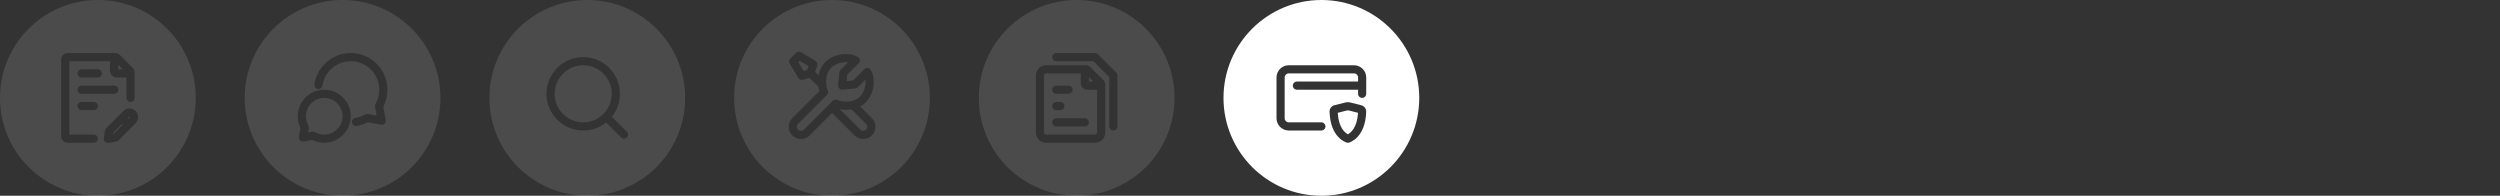
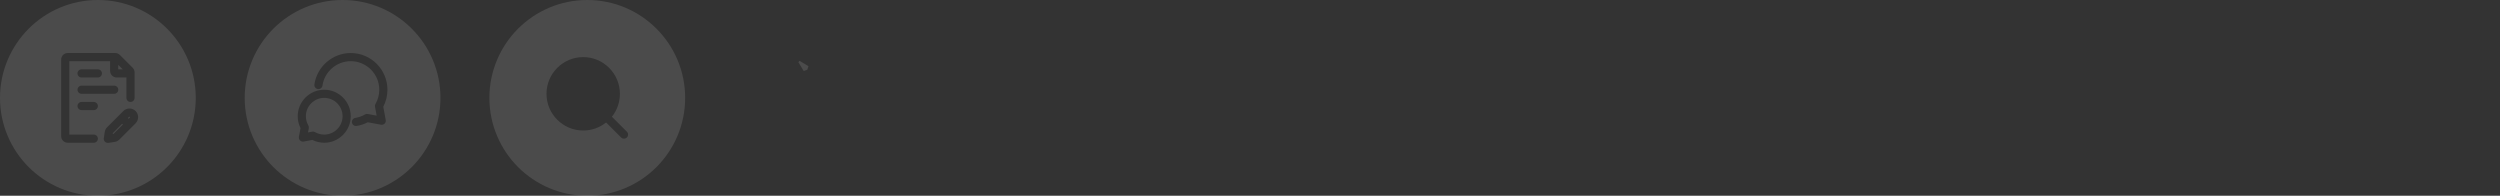
<svg xmlns="http://www.w3.org/2000/svg" width="613" height="48" viewBox="0 0 613 48" fill="none">
  <rect x="0" y="0" width="613" height="48" fill="#333333" stroke="none" />
  <g clip-path="url(#clip0_1321_1750)">
    <path d="M30.09 17H29V15.91L30.09 17Z" fill="white" fill-opacity="0.12" />
    <path d="M24 0C17.38 0 11.38 2.69 7.03 7.03C2.69 11.38 0 17.38 0 24C0 30.62 2.69 36.62 7.03 40.97C11.38 45.31 17.38 48 24 48C30.62 48 36.62 45.31 40.97 40.97C45.31 36.62 48 30.62 48 24C48 10.75 37.25 0 24 0ZM23 35H16.6C15.72 35 15 34.28 15 33.4V14.6C15 13.72 15.72 13 16.6 13H28.25C28.67 13 29.09 13.17 29.38 13.47L32.53 16.62C32.83 16.92 33 17.32 33 17.75V24C33 24.55 32.55 25 32 25C31.45 25 31 24.55 31 24V19H28.6C27.72 19 27 18.28 27 17.4V15H17V33H23C23.55 33 24 33.45 24 34C24 34.55 23.55 35 23 35ZM20 21H28C28.55 21 29 21.45 29 22C29 22.55 28.55 23 28 23H20C19.45 23 19 22.55 19 22C19 21.45 19.45 21 20 21ZM19 18C19 17.45 19.45 17 20 17H24C24.55 17 25 17.45 25 18C25 18.55 24.55 19 24 19H20C19.45 19 19 18.55 19 18ZM23 27H20C19.45 27 19 26.55 19 26C19 25.45 19.45 25 20 25H23C23.55 25 24 25.45 24 26C24 26.55 23.55 27 23 27ZM33.25 30.23L29.26 34.22C28.95 34.53 28.57 34.72 28.15 34.79L26.59 35.03C26.54 35.03 26.49 35.03 26.44 35.03C26.18 35.03 25.92 34.93 25.73 34.74C25.51 34.51 25.4 34.19 25.45 33.88L25.69 32.32C25.76 31.91 25.96 31.51 26.26 31.21L30.25 27.22C31.07 26.4 32.42 26.4 33.25 27.22C34.07 28.05 34.07 29.39 33.25 30.22V30.23ZM31.66 28.65L31.37 28.94L31.54 29.11L31.83 28.82C31.83 28.82 31.88 28.69 31.83 28.65C31.79 28.6 31.71 28.6 31.66 28.65ZM27.67 32.64L27.64 32.84L27.84 32.81L30.13 30.53L29.95 30.35L27.67 32.64Z" fill="white" fill-opacity="0.12" />
  </g>
  <g clip-path="url(#clip1_1321_1750)">
    <path d="M84 28.5C84 30.98 81.98 33 79.5 33C78.71 33 77.93 32.79 77.25 32.4C77.1 32.31 76.92 32.26 76.75 32.26C76.69 32.26 76.63 32.27 76.57 32.28L75.52 32.48L75.72 31.43C75.76 31.2 75.72 30.96 75.6 30.75C75.21 30.07 75 29.29 75 28.5C75 26.02 77.02 24 79.5 24C81.98 24 84 26.02 84 28.5Z" fill="white" fill-opacity="0.12" />
    <path d="M84 0C77.38 0 71.38 2.69 67.03 7.03C62.69 11.38 60 17.38 60 24C60 30.62 62.69 36.62 67.03 40.97C71.38 45.31 77.38 48 84 48C90.62 48 96.62 45.31 100.97 40.97C105.31 36.62 108 30.62 108 24C108 10.75 97.25 0 84 0ZM79.5 35C78.49 35 77.49 34.76 76.59 34.31L74.46 34.71C74.13 34.77 73.8 34.67 73.57 34.43C73.33 34.2 73.23 33.87 73.29 33.54L73.69 31.41C73.24 30.51 73 29.51 73 28.5C73 24.92 75.92 22 79.5 22C83.08 22 86 24.92 86 28.5C86 32.08 83.08 35 79.5 35ZM94.58 29.42C94.64 29.74 94.54 30.07 94.31 30.31C94.07 30.54 93.74 30.64 93.42 30.58L90.17 29.98C89.31 30.43 88.4 30.73 87.44 30.88C87.39 30.89 87.33 30.9 87.28 30.9C86.8 30.9 86.37 30.55 86.29 30.06C86.21 29.51 86.58 29 87.12 28.91C87.96 28.78 88.76 28.49 89.5 28.06C89.71 27.94 89.95 27.9 90.18 27.95L92.35 28.35L91.95 26.18C91.9 25.95 91.94 25.71 92.06 25.5C92.68 24.44 93 23.23 93 22C93 18.14 89.86 15 86 15C82.54 15 79.56 17.58 79.07 20.99C78.99 21.54 78.48 21.92 77.94 21.84C77.39 21.76 77.01 21.25 77.09 20.71C77.73 16.31 81.55 13 86 13C90.96 13 95 17.04 95 22C95 23.45 94.65 24.89 93.98 26.17L94.58 29.42Z" fill="white" fill-opacity="0.12" />
  </g>
  <g clip-path="url(#clip2_1321_1750)">
-     <path d="M150 23C150 24.87 149.27 26.62 147.96 27.94C146.63 29.27 144.87 30 143 30C139.14 30 136 26.86 136 23C136 19.14 139.14 16 143 16C146.86 16 150 19.14 150 23Z" fill="white" fill-opacity="0.12" />
    <path d="M144 0C137.38 0 131.38 2.69 127.03 7.03C122.69 11.38 120 17.38 120 24C120 30.62 122.69 36.62 127.03 40.97C131.38 45.31 137.38 48 144 48C150.62 48 156.62 45.31 160.97 40.97C165.31 36.62 168 30.62 168 24C168 10.75 157.25 0 144 0ZM153.71 33.71C153.51 33.9 153.26 34 153 34C152.74 34 152.49 33.9 152.29 33.71L148.61 30.03C147.02 31.31 145.07 32 143 32C138.04 32 134 27.96 134 23C134 18.04 138.04 14 143 14C147.96 14 152 18.04 152 23C152 25.07 151.31 27.03 150.04 28.62L153.71 32.29C154.1 32.68 154.1 33.32 153.71 33.71Z" fill="white" fill-opacity="0.12" />
  </g>
  <g clip-path="url(#clip3_1321_1750)">
    <path d="M198.24 16.23L197.94 17.11L197.06 17.41L195.75 15.23L196.06 14.92L198.24 16.23Z" fill="white" fill-opacity="0.12" />
-     <path d="M212.21 19.52L210.32 21.4C210.16 21.57 209.94 21.67 209.71 21.69L206.6 21.98C206.3 22 206.01 21.9 205.8 21.69C205.59 21.48 205.48 21.19 205.51 20.89L205.79 17.78C205.81 17.55 205.92 17.33 206.08 17.16L207.97 15.28C206.6 15.13 204.87 15.54 203.82 16.6C202.32 18.09 202.33 20.55 202.97 22.21C202.97 22.21 202.98 22.23 202.98 22.24C203.03 22.36 203.05 22.49 203.05 22.61C203.05 22.67 203.04 22.73 203.03 22.79C203.02 22.85 203.01 22.9 202.99 22.95C202.99 22.96 202.98 22.97 202.98 22.98C202.95 23.05 202.91 23.12 202.87 23.18C202.84 23.22 202.8 23.27 202.76 23.31C202.74 23.34 202.71 23.36 202.68 23.39L195.69 30.38C195.5 30.57 195.39 30.83 195.39 31.09C195.39 31.35 195.5 31.61 195.69 31.8C196.06 32.18 196.72 32.18 197.1 31.8L204.1 24.8C204.1 24.8 204.14 24.75 204.17 24.73C204.22 24.68 204.27 24.64 204.32 24.6C204.38 24.56 204.44 24.53 204.5 24.51C204.74 24.42 205 24.41 205.24 24.5C205.24 24.5 205.247 24.503 205.26 24.51C206.93 25.16 209.39 25.16 210.89 23.67C211.94 22.61 212.36 20.89 212.21 19.52ZM212.21 19.52L210.32 21.4C210.16 21.57 209.94 21.67 209.71 21.69L206.6 21.98C206.3 22 206.01 21.9 205.8 21.69C205.59 21.48 205.48 21.19 205.51 20.89L205.79 17.78C205.81 17.55 205.92 17.33 206.08 17.16L207.97 15.28C206.6 15.13 204.87 15.54 203.82 16.6C202.32 18.09 202.33 20.55 202.97 22.21C202.97 22.21 202.98 22.23 202.98 22.24C203.03 22.36 203.05 22.49 203.05 22.61C203.05 22.67 203.04 22.73 203.03 22.79C203.02 22.85 203.01 22.9 202.99 22.95C202.99 22.96 202.98 22.97 202.98 22.98C202.95 23.05 202.91 23.12 202.87 23.18C202.84 23.22 202.8 23.27 202.76 23.31C202.74 23.34 202.71 23.36 202.68 23.39L195.69 30.38C195.5 30.57 195.39 30.83 195.39 31.09C195.39 31.35 195.5 31.61 195.69 31.8C196.06 32.18 196.72 32.18 197.1 31.8L204.1 24.8C204.1 24.8 204.14 24.75 204.17 24.73C204.22 24.68 204.27 24.64 204.32 24.6C204.38 24.56 204.44 24.53 204.5 24.51C204.74 24.42 205 24.41 205.24 24.5C205.24 24.5 205.247 24.503 205.26 24.51C206.93 25.16 209.39 25.16 210.89 23.67C211.94 22.61 212.36 20.89 212.21 19.52ZM212.21 19.52L210.32 21.4C210.16 21.57 209.94 21.67 209.71 21.69L206.6 21.98C206.3 22 206.01 21.9 205.8 21.69C205.59 21.48 205.48 21.19 205.51 20.89L205.79 17.78C205.81 17.55 205.92 17.33 206.08 17.16L207.97 15.28C206.6 15.13 204.87 15.54 203.82 16.6C202.32 18.09 202.33 20.55 202.97 22.21C202.97 22.21 202.98 22.23 202.98 22.24C203.03 22.36 203.05 22.49 203.05 22.61C203.05 22.67 203.04 22.73 203.03 22.79C203.02 22.85 203.01 22.9 202.99 22.95C202.99 22.96 202.98 22.97 202.98 22.98C202.95 23.05 202.91 23.12 202.87 23.18C202.84 23.22 202.8 23.27 202.76 23.31C202.74 23.34 202.71 23.36 202.68 23.39L195.69 30.38C195.5 30.57 195.39 30.83 195.39 31.09C195.39 31.35 195.5 31.61 195.69 31.8C196.06 32.18 196.72 32.18 197.1 31.8L204.1 24.8C204.1 24.8 204.14 24.75 204.17 24.73C204.22 24.68 204.27 24.64 204.32 24.6C204.38 24.56 204.44 24.53 204.5 24.51C204.74 24.42 205 24.41 205.24 24.5C205.24 24.5 205.247 24.503 205.26 24.51C206.93 25.16 209.39 25.16 210.89 23.67C211.94 22.61 212.36 20.89 212.21 19.52ZM212.21 19.52L210.32 21.4C210.16 21.57 209.94 21.67 209.71 21.69L206.6 21.98C206.3 22 206.01 21.9 205.8 21.69C205.59 21.48 205.48 21.19 205.51 20.89L205.79 17.78C205.81 17.55 205.92 17.33 206.08 17.16L207.97 15.28C206.6 15.13 204.87 15.54 203.82 16.6C202.32 18.09 202.33 20.55 202.97 22.21C202.97 22.21 202.98 22.23 202.98 22.24C203.03 22.36 203.05 22.49 203.05 22.61C203.05 22.67 203.04 22.73 203.03 22.79C203.02 22.85 203.01 22.9 202.99 22.95C202.99 22.96 202.98 22.97 202.98 22.98C202.95 23.05 202.91 23.12 202.87 23.18C202.84 23.22 202.8 23.27 202.76 23.31C202.74 23.34 202.71 23.36 202.68 23.39L195.69 30.38C195.5 30.57 195.39 30.83 195.39 31.09C195.39 31.35 195.5 31.61 195.69 31.8C196.06 32.18 196.72 32.18 197.1 31.8L204.1 24.8C204.1 24.8 204.14 24.75 204.17 24.73C204.22 24.68 204.27 24.64 204.32 24.6C204.38 24.56 204.44 24.53 204.5 24.51C204.74 24.42 205 24.41 205.24 24.5C205.24 24.5 205.247 24.503 205.26 24.51C206.93 25.16 209.39 25.16 210.89 23.67C211.94 22.61 212.36 20.89 212.21 19.52ZM212.36 30.38L208.81 26.83C208.38 26.9 207.96 26.93 207.53 26.93C206.98 26.93 206.44 26.87 205.92 26.77L210.95 31.8C211.33 32.18 211.98 32.18 212.36 31.8C212.55 31.61 212.66 31.36 212.66 31.09C212.66 30.82 212.55 30.57 212.36 30.38ZM212.36 30.38L208.81 26.83C208.38 26.9 207.96 26.93 207.53 26.93C206.98 26.93 206.44 26.87 205.92 26.77L210.95 31.8C211.33 32.18 211.98 32.18 212.36 31.8C212.55 31.61 212.66 31.36 212.66 31.09C212.66 30.82 212.55 30.57 212.36 30.38ZM212.21 19.52L210.32 21.4C210.16 21.57 209.94 21.67 209.71 21.69L206.6 21.98C206.3 22 206.01 21.9 205.8 21.69C205.59 21.48 205.48 21.19 205.51 20.89L205.79 17.78C205.81 17.55 205.92 17.33 206.08 17.16L207.97 15.28C206.6 15.13 204.87 15.54 203.82 16.6C202.32 18.09 202.33 20.55 202.97 22.21C202.97 22.21 202.98 22.23 202.98 22.24C203.03 22.36 203.05 22.49 203.05 22.61C203.05 22.67 203.04 22.73 203.03 22.79C203.02 22.85 203.01 22.9 202.99 22.95C202.99 22.96 202.98 22.97 202.98 22.98C202.95 23.05 202.91 23.12 202.87 23.18C202.84 23.22 202.8 23.27 202.76 23.31C202.74 23.34 202.71 23.36 202.68 23.39L195.69 30.38C195.5 30.57 195.39 30.83 195.39 31.09C195.39 31.35 195.5 31.61 195.69 31.8C196.06 32.18 196.72 32.18 197.1 31.8L204.1 24.8C204.1 24.8 204.14 24.75 204.17 24.73C204.22 24.68 204.27 24.64 204.32 24.6C204.38 24.56 204.44 24.53 204.5 24.51C204.74 24.42 205 24.41 205.24 24.5C205.24 24.5 205.247 24.503 205.26 24.51C206.93 25.16 209.39 25.16 210.89 23.67C211.94 22.61 212.36 20.89 212.21 19.52ZM212.21 19.52L210.32 21.4C210.16 21.57 209.94 21.67 209.71 21.69L206.6 21.98C206.3 22 206.01 21.9 205.8 21.69C205.59 21.48 205.48 21.19 205.51 20.89L205.79 17.78C205.81 17.55 205.92 17.33 206.08 17.16L207.97 15.28C206.6 15.13 204.87 15.54 203.82 16.6C202.32 18.09 202.33 20.55 202.97 22.21C202.97 22.21 202.98 22.23 202.98 22.24C203.03 22.36 203.05 22.49 203.05 22.61C203.05 22.67 203.04 22.73 203.03 22.79C203.02 22.85 203.01 22.9 202.99 22.95C202.99 22.96 202.98 22.97 202.98 22.98C202.95 23.05 202.91 23.12 202.87 23.18C202.84 23.22 202.8 23.27 202.76 23.31C202.74 23.34 202.71 23.36 202.68 23.39L195.69 30.38C195.5 30.57 195.39 30.83 195.39 31.09C195.39 31.35 195.5 31.61 195.69 31.8C196.06 32.18 196.72 32.18 197.1 31.8L204.1 24.8C204.1 24.8 204.14 24.75 204.17 24.73C204.22 24.68 204.27 24.64 204.32 24.6C204.38 24.56 204.44 24.53 204.5 24.51C204.74 24.42 205 24.41 205.24 24.5C205.24 24.5 205.247 24.503 205.26 24.51C206.93 25.16 209.39 25.16 210.89 23.67C211.94 22.61 212.36 20.89 212.21 19.52ZM212.36 30.38L208.81 26.83C208.38 26.9 207.96 26.93 207.53 26.93C206.98 26.93 206.44 26.87 205.92 26.77L210.95 31.8C211.33 32.18 211.98 32.18 212.36 31.8C212.55 31.61 212.66 31.36 212.66 31.09C212.66 30.82 212.55 30.57 212.36 30.38ZM212.36 30.38L208.81 26.83C208.38 26.9 207.96 26.93 207.53 26.93C206.98 26.93 206.44 26.87 205.92 26.77L210.95 31.8C211.33 32.18 211.98 32.18 212.36 31.8C212.55 31.61 212.66 31.36 212.66 31.09C212.66 30.82 212.55 30.57 212.36 30.38ZM210.89 23.67C211.94 22.61 212.36 20.89 212.21 19.52L210.32 21.4C210.16 21.57 209.94 21.67 209.71 21.69L206.6 21.98C206.3 22 206.01 21.9 205.8 21.69C205.59 21.48 205.48 21.19 205.51 20.89L205.79 17.78C205.81 17.55 205.92 17.33 206.08 17.16L207.97 15.28C206.6 15.13 204.87 15.54 203.82 16.6C202.32 18.09 202.33 20.55 202.97 22.21C202.97 22.21 202.98 22.23 202.98 22.24C203.03 22.36 203.05 22.49 203.05 22.61C203.05 22.67 203.04 22.73 203.03 22.79C203.02 22.85 203.01 22.9 202.99 22.95C202.99 22.96 202.98 22.97 202.98 22.98C202.95 23.05 202.91 23.12 202.87 23.18C202.84 23.22 202.8 23.27 202.76 23.31C202.74 23.34 202.71 23.36 202.68 23.39L195.69 30.38C195.5 30.57 195.39 30.83 195.39 31.09C195.39 31.35 195.5 31.61 195.69 31.8C196.06 32.18 196.72 32.18 197.1 31.8L204.1 24.8C204.1 24.8 204.14 24.75 204.17 24.73C204.22 24.68 204.27 24.64 204.32 24.6C204.38 24.56 204.44 24.53 204.5 24.51C204.74 24.42 205 24.41 205.24 24.5C205.24 24.5 205.247 24.503 205.26 24.51C206.93 25.16 209.39 25.16 210.89 23.67ZM204 0C197.38 0 191.38 2.69 187.03 7.03C182.69 11.38 180 17.38 180 24C180 30.62 182.69 36.62 187.03 40.97C191.38 45.31 197.38 48 204 48C210.62 48 216.62 45.31 220.97 40.97C225.31 36.62 228 30.62 228 24C228 10.75 217.25 0 204 0ZM213.78 33.21C213.21 33.78 212.46 34.09 211.66 34.09C210.86 34.09 210.1 33.78 209.54 33.21L204.03 27.7L198.51 33.21C197.95 33.78 197.19 34.09 196.39 34.09C195.59 34.09 194.84 33.78 194.27 33.21C193.7 32.64 193.39 31.89 193.39 31.09C193.39 30.29 193.71 29.54 194.27 28.97L200.9 22.34C200.8 21.99 200.72 21.63 200.67 21.25L198.46 19.05L196.93 19.56C196.48 19.71 196 19.53 195.75 19.13L193.63 15.59C193.4 15.2 193.46 14.69 193.78 14.37L195.2 12.95C195.52 12.63 196.02 12.57 196.42 12.8L199.95 14.93C200.36 15.17 200.54 15.65 200.39 16.1L199.88 17.63L200.7 18.46C200.93 17.27 201.46 16.12 202.4 15.18C204.39 13.19 208.1 12.63 210.34 13.97C210.61 14.13 210.78 14.4 210.82 14.71C210.86 15.01 210.75 15.32 210.54 15.54L207.75 18.32L207.61 19.88L209.17 19.73L211.95 16.95C212.17 16.73 212.47 16.63 212.78 16.66C213.08 16.7 213.36 16.88 213.51 17.14C214.86 19.38 214.29 23.09 212.3 25.08C211.88 25.5 211.41 25.84 210.92 26.11L213.78 28.97C214.34 29.54 214.66 30.29 214.66 31.09C214.66 31.89 214.34 32.65 213.78 33.21ZM208.81 26.83C208.38 26.9 207.96 26.93 207.53 26.93C206.98 26.93 206.44 26.87 205.92 26.77L210.95 31.8C211.33 32.18 211.98 32.18 212.36 31.8C212.55 31.61 212.66 31.36 212.66 31.09C212.66 30.82 212.55 30.57 212.36 30.38L208.81 26.83ZM210.89 23.67C211.94 22.61 212.36 20.89 212.21 19.52L210.32 21.4C210.16 21.57 209.94 21.67 209.71 21.69L206.6 21.98C206.3 22 206.01 21.9 205.8 21.69C205.59 21.48 205.48 21.19 205.51 20.89L205.79 17.78C205.81 17.55 205.92 17.33 206.08 17.16L207.97 15.28C206.6 15.13 204.87 15.54 203.82 16.6C202.32 18.09 202.33 20.55 202.97 22.21C202.97 22.21 202.98 22.23 202.98 22.24C203.03 22.36 203.05 22.49 203.05 22.61C203.05 22.67 203.04 22.73 203.03 22.79C203.02 22.85 203.01 22.9 202.99 22.95C202.99 22.96 202.98 22.97 202.98 22.98C202.95 23.05 202.91 23.12 202.87 23.18C202.84 23.22 202.8 23.27 202.76 23.31C202.74 23.34 202.71 23.36 202.68 23.39L195.69 30.38C195.5 30.57 195.39 30.83 195.39 31.09C195.39 31.35 195.5 31.61 195.69 31.8C196.06 32.18 196.72 32.18 197.1 31.8L204.1 24.8C204.1 24.8 204.14 24.75 204.17 24.73C204.22 24.68 204.27 24.64 204.32 24.6C204.38 24.56 204.44 24.53 204.5 24.51C204.74 24.42 205 24.41 205.24 24.5C205.24 24.5 205.247 24.503 205.26 24.51C206.93 25.16 209.39 25.16 210.89 23.67ZM212.21 19.52L210.32 21.4C210.16 21.57 209.94 21.67 209.71 21.69L206.6 21.98C206.3 22 206.01 21.9 205.8 21.69C205.59 21.48 205.48 21.19 205.51 20.89L205.79 17.78C205.81 17.55 205.92 17.33 206.08 17.16L207.97 15.28C206.6 15.13 204.87 15.54 203.82 16.6C202.32 18.09 202.33 20.55 202.97 22.21C202.97 22.21 202.98 22.23 202.98 22.24C203.03 22.36 203.05 22.49 203.05 22.61C203.05 22.67 203.04 22.73 203.03 22.79C203.02 22.85 203.01 22.9 202.99 22.95C202.99 22.96 202.98 22.97 202.98 22.98C202.95 23.05 202.91 23.12 202.87 23.18C202.84 23.22 202.8 23.27 202.76 23.31C202.74 23.34 202.71 23.36 202.68 23.39L195.69 30.38C195.5 30.57 195.39 30.83 195.39 31.09C195.39 31.35 195.5 31.61 195.69 31.8C196.06 32.18 196.72 32.18 197.1 31.8L204.1 24.8C204.1 24.8 204.14 24.75 204.17 24.73C204.22 24.68 204.27 24.64 204.32 24.6C204.38 24.56 204.44 24.53 204.5 24.51C204.74 24.42 205 24.41 205.24 24.5C205.24 24.5 205.247 24.503 205.26 24.51C206.93 25.16 209.39 25.16 210.89 23.67C211.94 22.61 212.36 20.89 212.21 19.52ZM212.36 30.38L208.81 26.83C208.38 26.9 207.96 26.93 207.53 26.93C206.98 26.93 206.44 26.87 205.92 26.77L210.95 31.8C211.33 32.18 211.98 32.18 212.36 31.8C212.55 31.61 212.66 31.36 212.66 31.09C212.66 30.82 212.55 30.57 212.36 30.38ZM212.36 30.38L208.81 26.83C208.38 26.9 207.96 26.93 207.53 26.93C206.98 26.93 206.44 26.87 205.92 26.77L210.95 31.8C211.33 32.18 211.98 32.18 212.36 31.8C212.55 31.61 212.66 31.36 212.66 31.09C212.66 30.82 212.55 30.57 212.36 30.38ZM212.21 19.52L210.32 21.4C210.16 21.57 209.94 21.67 209.71 21.69L206.6 21.98C206.3 22 206.01 21.9 205.8 21.69C205.59 21.48 205.48 21.19 205.51 20.89L205.79 17.78C205.81 17.55 205.92 17.33 206.08 17.16L207.97 15.28C206.6 15.13 204.87 15.54 203.82 16.6C202.32 18.09 202.33 20.55 202.97 22.21C202.97 22.21 202.98 22.23 202.98 22.24C203.03 22.36 203.05 22.49 203.05 22.61C203.05 22.67 203.04 22.73 203.03 22.79C203.02 22.85 203.01 22.9 202.99 22.95C202.99 22.96 202.98 22.97 202.98 22.98C202.95 23.05 202.91 23.12 202.87 23.18C202.84 23.22 202.8 23.27 202.76 23.31C202.74 23.34 202.71 23.36 202.68 23.39L195.69 30.38C195.5 30.57 195.39 30.83 195.39 31.09C195.39 31.35 195.5 31.61 195.69 31.8C196.06 32.18 196.72 32.18 197.1 31.8L204.1 24.8C204.1 24.8 204.14 24.75 204.17 24.73C204.22 24.68 204.27 24.64 204.32 24.6C204.38 24.56 204.44 24.53 204.5 24.51C204.74 24.42 205 24.41 205.24 24.5C205.24 24.5 205.247 24.503 205.26 24.51C206.93 25.16 209.39 25.16 210.89 23.67C211.94 22.61 212.36 20.89 212.21 19.52ZM212.21 19.52L210.32 21.4C210.16 21.57 209.94 21.67 209.71 21.69L206.6 21.98C206.3 22 206.01 21.9 205.8 21.69C205.59 21.48 205.48 21.19 205.51 20.89L205.79 17.78C205.81 17.55 205.92 17.33 206.08 17.16L207.97 15.28C206.6 15.13 204.87 15.54 203.82 16.6C202.32 18.09 202.33 20.55 202.97 22.21C202.97 22.21 202.98 22.23 202.98 22.24C203.03 22.36 203.05 22.49 203.05 22.61C203.05 22.67 203.04 22.73 203.03 22.79C203.02 22.85 203.01 22.9 202.99 22.95C202.99 22.96 202.98 22.97 202.98 22.98C202.95 23.05 202.91 23.12 202.87 23.18C202.84 23.22 202.8 23.27 202.76 23.31C202.74 23.34 202.71 23.36 202.68 23.39L195.69 30.38C195.5 30.57 195.39 30.83 195.39 31.09C195.39 31.35 195.5 31.61 195.69 31.8C196.06 32.18 196.72 32.18 197.1 31.8L204.1 24.8C204.1 24.8 204.14 24.75 204.17 24.73C204.22 24.68 204.27 24.64 204.32 24.6C204.38 24.56 204.44 24.53 204.5 24.51C204.74 24.42 205 24.41 205.24 24.5C205.24 24.5 205.247 24.503 205.26 24.51C206.93 25.16 209.39 25.16 210.89 23.67C211.94 22.61 212.36 20.89 212.21 19.52ZM212.21 19.52L210.32 21.4C210.16 21.57 209.94 21.67 209.71 21.69L206.6 21.98C206.3 22 206.01 21.9 205.8 21.69C205.59 21.48 205.48 21.19 205.51 20.89L205.79 17.78C205.81 17.55 205.92 17.33 206.08 17.16L207.97 15.28C206.6 15.13 204.87 15.54 203.82 16.6C202.32 18.09 202.33 20.55 202.97 22.21C202.97 22.21 202.98 22.23 202.98 22.24C203.03 22.36 203.05 22.49 203.05 22.61C203.05 22.67 203.04 22.73 203.03 22.79C203.02 22.85 203.01 22.9 202.99 22.95C202.99 22.96 202.98 22.97 202.98 22.98C202.95 23.05 202.91 23.12 202.87 23.18C202.84 23.22 202.8 23.27 202.76 23.31C202.74 23.34 202.71 23.36 202.68 23.39L195.69 30.38C195.5 30.57 195.39 30.83 195.39 31.09C195.39 31.35 195.5 31.61 195.69 31.8C196.06 32.18 196.72 32.18 197.1 31.8L204.1 24.8C204.1 24.8 204.14 24.75 204.17 24.73C204.22 24.68 204.27 24.64 204.32 24.6C204.38 24.56 204.44 24.53 204.5 24.51C204.74 24.42 205 24.41 205.24 24.5C205.24 24.5 205.247 24.503 205.26 24.51C206.93 25.16 209.39 25.16 210.89 23.67C211.94 22.61 212.36 20.89 212.21 19.52ZM212.21 19.52L210.32 21.4C210.16 21.57 209.94 21.67 209.71 21.69L206.6 21.98C206.3 22 206.01 21.9 205.8 21.69C205.59 21.48 205.48 21.19 205.51 20.89L205.79 17.78C205.81 17.55 205.92 17.33 206.08 17.16L207.97 15.28C206.6 15.13 204.87 15.54 203.82 16.6C202.32 18.09 202.33 20.55 202.97 22.21C202.97 22.21 202.98 22.23 202.98 22.24C203.03 22.36 203.05 22.49 203.05 22.61C203.05 22.67 203.04 22.73 203.03 22.79C203.02 22.85 203.01 22.9 202.99 22.95C202.99 22.96 202.98 22.97 202.98 22.98C202.95 23.05 202.91 23.12 202.87 23.18C202.84 23.22 202.8 23.27 202.76 23.31C202.74 23.34 202.71 23.36 202.68 23.39L195.69 30.38C195.5 30.57 195.39 30.83 195.39 31.09C195.39 31.35 195.5 31.61 195.69 31.8C196.06 32.18 196.72 32.18 197.1 31.8L204.1 24.8C204.1 24.8 204.14 24.75 204.17 24.73C204.22 24.68 204.27 24.64 204.32 24.6C204.38 24.56 204.44 24.53 204.5 24.51C204.74 24.42 205 24.41 205.24 24.5C205.24 24.5 205.247 24.503 205.26 24.51C206.93 25.16 209.39 25.16 210.89 23.67C211.94 22.61 212.36 20.89 212.21 19.52ZM212.21 19.52L210.32 21.4C210.16 21.57 209.94 21.67 209.71 21.69L206.6 21.98C206.3 22 206.01 21.9 205.8 21.69C205.59 21.48 205.48 21.19 205.51 20.89L205.79 17.78C205.81 17.55 205.92 17.33 206.08 17.16L207.97 15.28C206.6 15.13 204.87 15.54 203.82 16.6C202.32 18.09 202.33 20.55 202.97 22.21C202.97 22.21 202.98 22.23 202.98 22.24C203.03 22.36 203.05 22.49 203.05 22.61C203.05 22.67 203.04 22.73 203.03 22.79C203.02 22.85 203.01 22.9 202.99 22.95C202.99 22.96 202.98 22.97 202.98 22.98C202.95 23.05 202.91 23.12 202.87 23.18C202.84 23.22 202.8 23.27 202.76 23.31C202.74 23.34 202.71 23.36 202.68 23.39L195.69 30.38C195.5 30.57 195.39 30.83 195.39 31.09C195.39 31.35 195.5 31.61 195.69 31.8C196.06 32.18 196.72 32.18 197.1 31.8L204.1 24.8C204.1 24.8 204.14 24.75 204.17 24.73C204.22 24.68 204.27 24.64 204.32 24.6C204.38 24.56 204.44 24.53 204.5 24.51C204.74 24.42 205 24.41 205.24 24.5C205.24 24.5 205.247 24.503 205.26 24.51C206.93 25.16 209.39 25.16 210.89 23.67C211.94 22.61 212.36 20.89 212.21 19.52Z" fill="white" fill-opacity="0.12" />
  </g>
  <g clip-path="url(#clip4_1321_1750)">
-     <path d="M266.6 22C265.72 22 265 21.28 265 20.4V18H256.5C256.22 18 256 18.22 256 18.5V32.5C256 32.78 256.22 33 256.5 33H268.5C268.78 33 269 32.78 269 32.5V22H266.6ZM259 21H262C262.55 21 263 21.45 263 22C263 22.55 262.55 23 262 23H259C258.45 23 258 22.55 258 22C258 21.45 258.45 21 259 21ZM259 25H260C260.55 25 261 25.45 261 26C261 26.55 260.55 27 260 27H259C258.45 27 258 26.55 258 26C258 25.45 258.45 25 259 25ZM266 31H259C258.45 31 258 30.55 258 30C258 29.45 258.45 29 259 29H266C266.55 29 267 29.45 267 30C267 30.55 266.55 31 266 31Z" fill="white" fill-opacity="0.12" />
-     <path d="M267 18.91V20H268.09L267 18.91ZM267 18.91V20H268.09L267 18.91ZM267 18.91V20H268.09L267 18.91ZM267 18.91V20H268.09L267 18.91ZM267 18.91V20H268.09L267 18.91ZM264 0C257.38 0 251.38 2.69 247.03 7.03C242.69 11.38 240 17.38 240 24C240 30.62 242.69 36.62 247.03 40.97C251.38 45.31 257.38 48 264 48C270.62 48 276.62 45.31 280.97 40.97C285.31 36.62 288 30.62 288 24C288 10.75 277.25 0 264 0ZM271 32.5C271 33.88 269.88 35 268.5 35H256.5C255.12 35 254 33.88 254 32.5V18.5C254 17.12 255.12 16 256.5 16H266.25C266.67 16 267.09 16.17 267.38 16.47L270.53 19.62C270.83 19.92 271 20.32 271 20.75V32.5ZM274 31C274 31.55 273.55 32 273 32C272.45 32 272 31.55 272 31V18.91L268.09 15H259C258.45 15 258 14.55 258 14C258 13.45 258.45 13 259 13H268.5C268.77 13 269.02 13.11 269.21 13.29L273.71 17.79C273.89 17.98 274 18.23 274 18.5V31ZM267 20H268.09L267 18.91V20ZM267 18.91V20H268.09L267 18.91ZM267 18.91V20H268.09L267 18.91ZM267 18.91V20H268.09L267 18.91ZM267 18.91V20H268.09L267 18.91Z" fill="white" fill-opacity="0.12" />
-   </g>
+     </g>
  <g clip-path="url(#clip5_1321_1750)">
    <path d="M324 0C317.38 0 311.38 2.69 307.03 7.03C302.69 11.38 300 17.38 300 24C300 30.62 302.69 36.62 307.03 40.97C311.38 45.31 317.38 48 324 48C330.62 48 336.62 45.31 340.97 40.97C345.31 36.62 348 30.62 348 24C348 10.75 337.25 0 324 0ZM330.76 34.97C330.67 34.99 330.59 35 330.5 35C330.41 35 330.33 34.99 330.24 34.97C330.08 34.92 326.2 33.82 326.01 27.39C325.99 26.64 326.48 25.99 327.21 25.8L329.76 25.16C330.24 25.03 330.76 25.03 331.24 25.16L333.79 25.81C334.51 25.99 335.02 26.65 334.99 27.39C334.8 33.82 330.92 34.92 330.76 34.97ZM335 23C335 23.55 334.55 24 334 24C333.45 24 333 23.55 333 23V22H318C317.45 22 317 21.55 317 21C317 20.45 317.45 20 318 20H333V19C333 18.45 332.55 18 332 18H316C315.45 18 315 18.45 315 19V29C315 29.55 315.45 30 316 30H324C324.55 30 325 30.45 325 31C325 31.55 324.55 32 324 32H316C314.35 32 313 30.65 313 29V19C313 17.35 314.35 16 316 16H332C333.65 16 335 17.35 335 19V23ZM330.25 27.09L328.02 27.66C328.22 31.37 329.84 32.58 330.5 32.92C331.15 32.59 332.78 31.38 332.98 27.66L330.75 27.09C330.59 27.05 330.41 27.05 330.25 27.09Z" fill="white" />
  </g>
  <defs>
    <clipPath id="clip0_1321_1750">
      <rect width="48" height="48" fill="white" />
    </clipPath>
    <clipPath id="clip1_1321_1750">
      <rect width="48" height="48" fill="white" transform="translate(60)" />
    </clipPath>
    <clipPath id="clip2_1321_1750">
      <rect width="48" height="48" fill="white" transform="translate(120)" />
    </clipPath>
    <clipPath id="clip3_1321_1750">
      <rect width="48" height="48" fill="white" transform="translate(180)" />
    </clipPath>
    <clipPath id="clip4_1321_1750">
      <rect width="48" height="48" fill="white" transform="translate(240)" />
    </clipPath>
    <clipPath id="clip5_1321_1750">
-       <rect width="48" height="48" fill="white" transform="translate(300)" />
-     </clipPath>
+       </clipPath>
  </defs>
</svg>